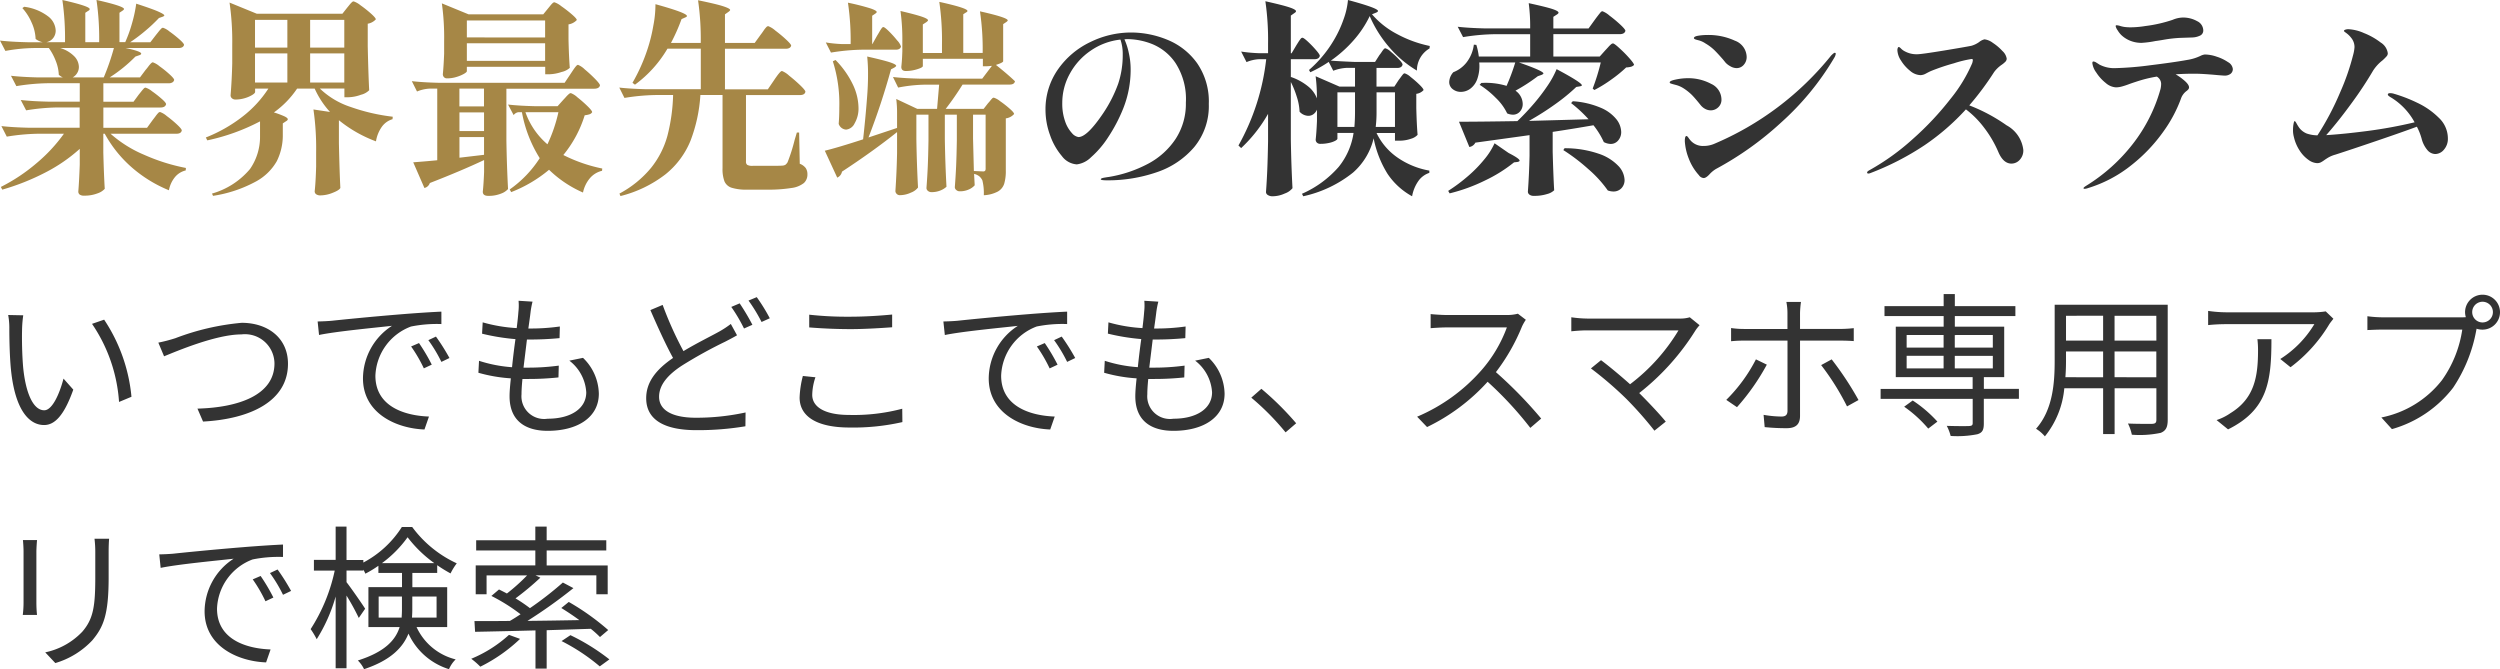
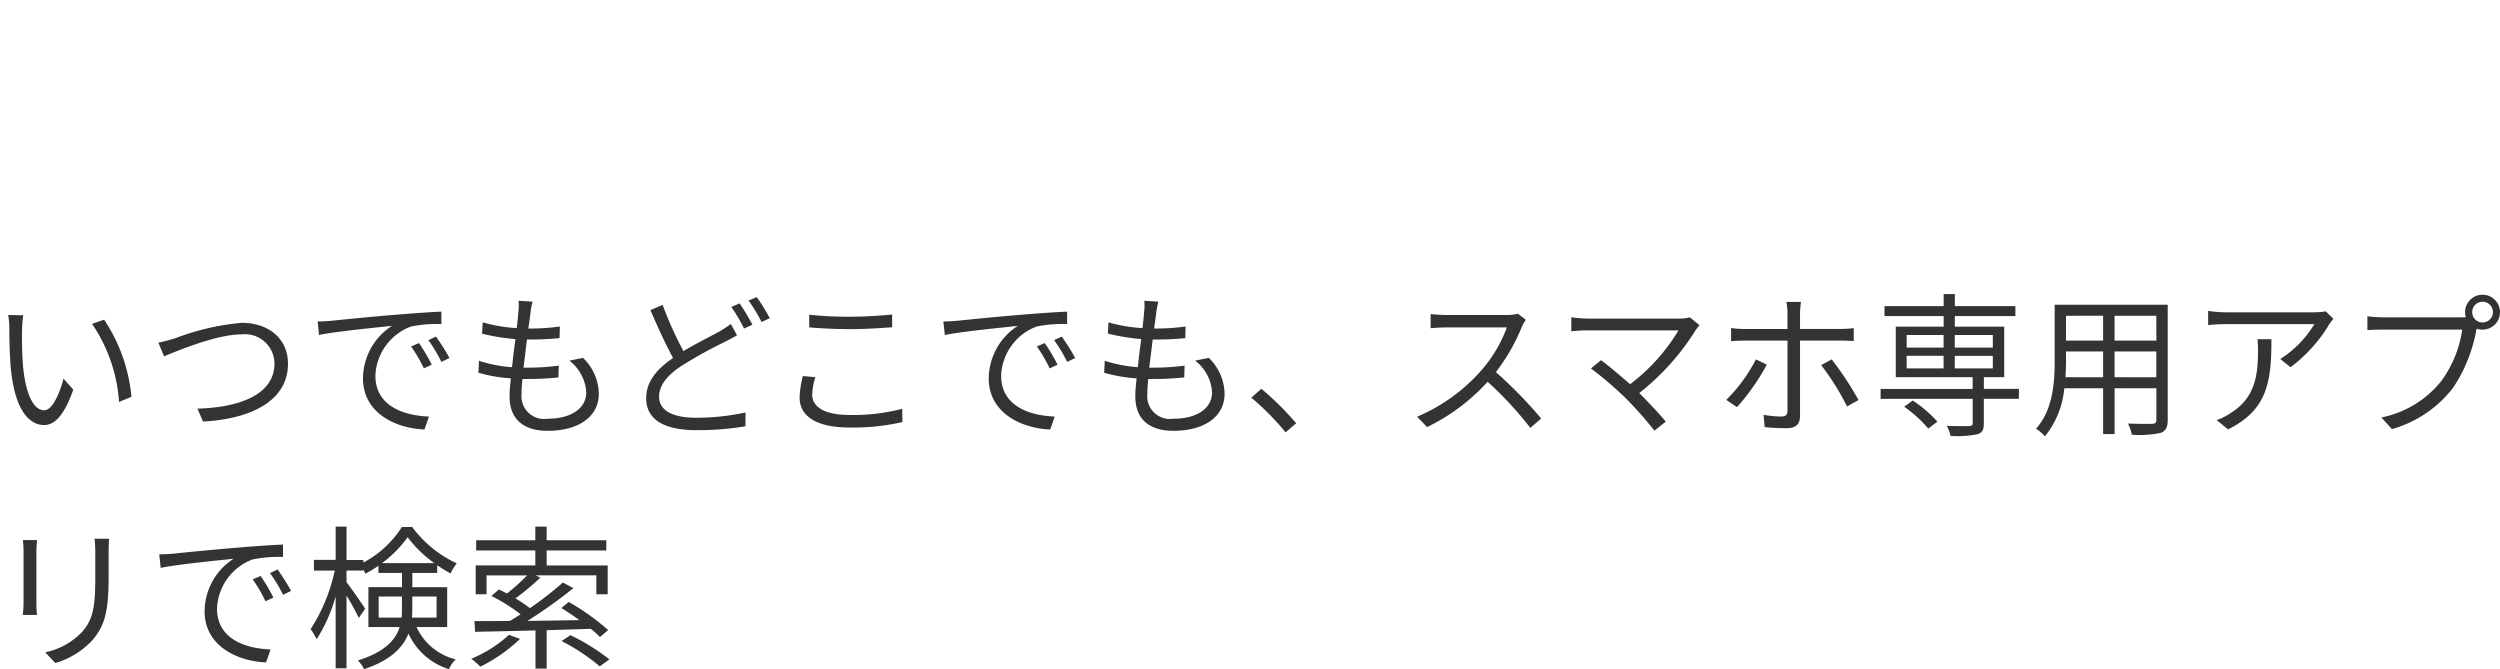
<svg xmlns="http://www.w3.org/2000/svg" width="193.208" height="51.716">
  <path data-name="パス 656" d="m1.796 24.368-1.164-.024a5.413 5.413 0 0 1 .088 1.068c0 .7.024 2.16.132 3.2.324 3.108 1.416 4.236 2.556 4.236.8 0 1.536-.7 2.256-2.736l-.756-.852c-.312 1.2-.876 2.448-1.488 2.448-.852 0-1.44-1.332-1.632-3.336-.084-1-.1-2.088-.084-2.844a9.137 9.137 0 0 1 .092-1.16Zm6.252.336-.936.324A12.158 12.158 0 0 1 9.2 31.064l.96-.4a12.9 12.9 0 0 0-2.112-5.96Zm4.188 1.776.444 1.056c.948-.384 4.008-1.692 5.976-1.692a2.282 2.282 0 0 1 2.556 2.244c0 2.46-2.808 3.408-5.952 3.492l.432 1c3.7-.2 6.564-1.6 6.564-4.464 0-2.016-1.584-3.168-3.576-3.168a19.107 19.107 0 0 0-5.124 1.188 11.973 11.973 0 0 1-1.32.344Zm12.312-1.636.108 1.044c1.3-.276 4.356-.564 5.64-.708a4.874 4.874 0 0 0-2.244 4.064c0 2.676 2.532 3.864 4.752 3.948l.348-1c-1.956-.072-4.14-.816-4.14-3.156a4.224 4.224 0 0 1 2.748-3.8 10.051 10.051 0 0 1 2.352-.192v-.96c-.8.036-1.932.108-3.24.216-2.208.18-4.476.408-5.256.492-.228.02-.612.044-1.068.052Zm7.836 1.668-.612.264a11.14 11.14 0 0 1 .984 1.692l.612-.288a14.243 14.243 0 0 0-.984-1.664Zm1.308-.5-.588.276a11.123 11.123 0 0 1 1.008 1.68l.624-.3a15.848 15.848 0 0 0-1.044-1.656Zm7.464-2.7-1.08-.068a4.117 4.117 0 0 1-.012.852c-.024.348-.072.78-.132 1.26a11.9 11.9 0 0 1-2.628-.444l-.048.876a16.55 16.55 0 0 0 2.58.42c-.1.708-.192 1.464-.264 2.172a10.709 10.709 0 0 1-2.552-.496l-.048.924a11.86 11.86 0 0 0 2.508.432c-.06.564-.1 1.044-.1 1.38 0 1.968 1.308 2.676 2.94 2.676 2.376 0 3.96-1.08 3.96-2.868a3.938 3.938 0 0 0-1.224-2.772L44 27.872a3.329 3.329 0 0 1 1.308 2.448c0 1.236-1.164 2.04-2.988 2.04a1.754 1.754 0 0 1-2.016-1.884c0-.288.024-.708.072-1.188h.432a21.736 21.736 0 0 0 2.352-.12l.024-.912a17.648 17.648 0 0 1-2.5.156h-.224c.084-.708.18-1.464.264-2.172h.084a24.4 24.4 0 0 0 2.436-.108l.024-.9a16.182 16.182 0 0 1-2.436.156c.072-.5.132-.924.168-1.236a6.7 6.7 0 0 1 .156-.84Zm10.056.252-.948.4c.564 1.3 1.2 2.7 1.752 3.7-1.3.888-2.076 1.86-2.076 3.108 0 1.8 1.62 2.472 3.876 2.472a22.2 22.2 0 0 0 3.792-.3l.012-1.068a17.855 17.855 0 0 1-3.84.408c-1.9 0-2.844-.624-2.844-1.62 0-.912.672-1.7 1.788-2.424a34.967 34.967 0 0 1 3.324-1.836c.348-.18.648-.336.912-.492l-.48-.876a7.494 7.494 0 0 1-.852.564c-.66.372-1.752.9-2.808 1.536a27.356 27.356 0 0 1-1.608-3.572Zm5.952-.12-.648.276a12.4 12.4 0 0 1 .984 1.668l.648-.288a17.211 17.211 0 0 0-.984-1.656Zm1.32-.48-.636.264a12.188 12.188 0 0 1 1.008 1.656l.636-.288a13.954 13.954 0 0 0-1.008-1.632Zm4.056 1.356v.984a40.53 40.53 0 0 0 3.168.132c1.116 0 2.424-.084 3.24-.144v-.984c-.864.084-2.088.168-3.24.168a26.818 26.818 0 0 1-3.168-.156Zm.48 4.836-.972-.1a7.614 7.614 0 0 0-.252 1.668c0 1.512 1.416 2.316 3.852 2.316a17.064 17.064 0 0 0 4.092-.42l-.012-1.032a14.577 14.577 0 0 1-4.1.48c-1.92 0-2.856-.636-2.856-1.548a4.413 4.413 0 0 1 .248-1.364Zm9.888-4.312.112 1.048c1.3-.276 4.356-.564 5.64-.708a4.874 4.874 0 0 0-2.248 4.06c0 2.676 2.532 3.864 4.752 3.948l.348-1c-1.956-.072-4.14-.816-4.14-3.156a4.224 4.224 0 0 1 2.748-3.804 10.051 10.051 0 0 1 2.352-.188v-.96c-.8.036-1.932.108-3.24.216-2.208.18-4.476.408-5.256.492-.228.02-.612.044-1.068.052Zm7.836 1.668-.612.264a11.14 11.14 0 0 1 .988 1.696l.612-.288a14.243 14.243 0 0 0-.988-1.668Zm1.308-.5-.588.276a11.122 11.122 0 0 1 1.008 1.68l.624-.3a15.85 15.85 0 0 0-1.044-1.656Zm7.464-2.7-1.08-.068a4.116 4.116 0 0 1-.012.852c-.024.348-.072.78-.132 1.26a11.9 11.9 0 0 1-2.628-.444l-.044.872a16.55 16.55 0 0 0 2.58.42c-.1.708-.192 1.464-.264 2.172a10.709 10.709 0 0 1-2.556-.492l-.048.924a11.86 11.86 0 0 0 2.508.432c-.06.564-.1 1.044-.1 1.38 0 1.968 1.308 2.676 2.94 2.676 2.376 0 3.96-1.08 3.96-2.868a3.938 3.938 0 0 0-1.22-2.772l-1.056.216a3.329 3.329 0 0 1 1.308 2.448c0 1.236-1.164 2.04-2.988 2.04a1.754 1.754 0 0 1-2.016-1.884c0-.288.024-.708.072-1.188h.432a21.736 21.736 0 0 0 2.352-.12l.024-.912a17.648 17.648 0 0 1-2.5.156h-.228c.084-.708.18-1.464.264-2.172h.084a24.4 24.4 0 0 0 2.436-.108l.024-.9a16.182 16.182 0 0 1-2.436.156c.072-.5.132-.924.168-1.236a6.7 6.7 0 0 1 .16-.84Zm9.84 10.1.816-.7a22.524 22.524 0 0 0-2.688-2.664l-.78.684a19.992 19.992 0 0 1 2.652 2.684Zm18.564-8.7-.612-.468a3.286 3.286 0 0 1-.9.1h-4.632c-.36 0-1.044-.048-1.212-.072v1.092c.132-.012.792-.06 1.212-.06h4.68a10.56 10.56 0 0 1-1.992 3.34 13.722 13.722 0 0 1-4.944 3.56l.768.8a15.213 15.213 0 0 0 4.68-3.5 27.707 27.707 0 0 1 3.3 3.564l.84-.72a33.288 33.288 0 0 0-3.5-3.588 15.187 15.187 0 0 0 2.012-3.516 3.442 3.442 0 0 1 .3-.528Zm13.428.42-.756-.612a2.527 2.527 0 0 1-.78.1h-7.152a9.221 9.221 0 0 1-1.224-.1v1.084c.24-.024.756-.072 1.224-.072h7.06a14.717 14.717 0 0 1-3.744 4.164c-.816-.732-1.8-1.536-2.244-1.86l-.78.636a28.315 28.315 0 0 1 2.748 2.364 28.787 28.787 0 0 1 2.16 2.448l.876-.7c-.48-.588-1.332-1.488-2.052-2.208a18.784 18.784 0 0 0 4.368-4.872 3.4 3.4 0 0 1 .296-.368Zm7.836-1.8h-1.128a4.45 4.45 0 0 1 .084.852v1.24h-3.336a6.8 6.8 0 0 1-1.02-.072v1.02a9.313 9.313 0 0 1 1.036-.048h3.324v5.412c0 .324-.144.456-.468.456a8.431 8.431 0 0 1-1.38-.132l.084.948a16.043 16.043 0 0 0 1.7.084c.732 0 1.032-.324 1.032-.948v-5.82h3.18c.288 0 .648.012.972.036v-1a9.208 9.208 0 0 1-.984.06h-3.168v-1.232a7.829 7.829 0 0 1 .072-.852Zm-2.64 4.848-.84-.408a12.238 12.238 0 0 1-2.292 3.132l.828.564a17.232 17.232 0 0 0 2.304-3.284Zm5.016-.408-.816.444a19.418 19.418 0 0 1 2 3.192l.888-.492a24.538 24.538 0 0 0-2.072-3.14Zm5.6 3.66a9.629 9.629 0 0 1 1.86 1.692l.708-.54a9.8 9.8 0 0 0-1.908-1.632Zm.192-3.936h2.856v.972h-2.856Zm0-1.608h2.856v.976h-2.856Zm6.66 0v.976h-2.94v-.972Zm0 2.58h-2.94V27.5h2.94Zm2.016 1.584h-2.708v-.908h1.572v-3.9h-3.816v-.816h4.68v-.768h-4.68v-.936h-.864v.936h-4.572v.768h4.572v.816h-3.7v3.9h5.94v.912h-7.112v.768h7.116v1.872c0 .168-.072.216-.276.228s-.936.012-1.728-.012a3.475 3.475 0 0 1 .3.78 7.934 7.934 0 0 0 2.064-.132c.4-.12.5-.348.5-.84v-1.9h2.712Zm7.392-.9v-1.988h3.228v1.992Zm-3.8 0c.036-.444.048-.888.048-1.284v-.704h2.868v1.992Zm2.916-4.752v1.924h-2.868v-1.92Zm4.116 1.92h-3.232v-1.916h3.228Zm.876-2.772h-8.736v4.32c0 1.668-.12 3.78-1.44 5.268a2.912 2.912 0 0 1 .684.588 6.89 6.89 0 0 0 1.5-3.72h3v3.54h.888v-3.54h3.228v2.44c0 .228-.084.3-.324.312-.216 0-1.032.012-1.872-.024a3.526 3.526 0 0 1 .3.864 7.83 7.83 0 0 0 2.232-.144c.384-.156.54-.42.54-1Zm12.8 1.08-.588-.564a5.926 5.926 0 0 1-.84.072h-6.88a10.183 10.183 0 0 1-1.368-.108v1.096a13.408 13.408 0 0 1 1.368-.072h6.84a8.152 8.152 0 0 1-2.632 2.692l.792.636a11.57 11.57 0 0 0 2.988-3.312c.084-.136.24-.316.324-.436Zm-4.788 1.584h-1.08a7.215 7.215 0 0 1 .048.864c0 2-.264 3.708-2.124 4.848a4.133 4.133 0 0 1-1.08.54l.888.72c3.064-1.52 3.352-3.716 3.352-6.968Zm15.52-2.084a.8.8 0 1 1 .792.792.8.8 0 0 1-.792-.792Zm-.552 0a1.353 1.353 0 0 0 .06.384c-.144.012-.276.012-.384.012h-6.024a9.261 9.261 0 0 1-1.2-.084v1.068c.312-.012.72-.036 1.2-.036h6.132a8.981 8.981 0 0 1-1.572 3.912 7.9 7.9 0 0 1-4.68 2.88l.816.9a9.087 9.087 0 0 0 4.728-3.2 11.723 11.723 0 0 0 1.788-4.428.62.62 0 0 0 .024-.132 1.451 1.451 0 0 0 .456.072 1.35 1.35 0 1 0-1.344-1.344ZM8.432 41.636H7.304a8.609 8.609 0 0 1 .06 1.044v1.9c0 2.268-.144 3.24-1 4.236a5.5 5.5 0 0 1-2.868 1.6l.78.828a6.409 6.409 0 0 0 2.86-1.76c.864-1.032 1.26-1.98 1.26-4.86V42.68c0-.408.012-.744.036-1.044Zm-5.568.1H1.772c.024.228.048.648.048.864v4a7.865 7.865 0 0 1-.06.924h1.1a9.756 9.756 0 0 1-.048-.912v-4.016c.008-.288.028-.636.052-.864Zm9.444 1.108.108 1.044c1.3-.276 4.356-.564 5.64-.708a4.874 4.874 0 0 0-2.244 4.064c0 2.676 2.532 3.864 4.752 3.948l.348-1c-1.956-.072-4.14-.816-4.14-3.156a4.224 4.224 0 0 1 2.748-3.8 10.051 10.051 0 0 1 2.352-.192v-.96c-.8.036-1.932.108-3.24.216-2.208.18-4.476.408-5.256.492-.228.02-.612.044-1.068.052Zm7.836 1.668-.612.264a11.14 11.14 0 0 1 .984 1.692l.612-.288a14.243 14.243 0 0 0-.984-1.664Zm1.308-.5-.588.276a11.122 11.122 0 0 1 1.008 1.68l.624-.3a15.849 15.849 0 0 0-1.044-1.656Zm7.812 3.72V46.1h1.8v1.008c0 .2-.012.42-.024.624ZM33.74 46.1v1.632h-1.9c.012-.2.024-.4.024-.6V46.1Zm-4.22-2.58a8.9 8.9 0 0 0 1.98-2 9.676 9.676 0 0 0 2.064 2Zm5.04 4.944V45.38h-2.692v-1.1h1.92v-.6a10.939 10.939 0 0 0 1.032.636 4.691 4.691 0 0 1 .48-.78 8.906 8.906 0 0 1-3.444-2.808h-.8a7.886 7.886 0 0 1-2.976 2.748v-.2h-1.3V40.7h-.84v2.568h-1.68v.828h1.608a13.515 13.515 0 0 1-1.86 4.524 6.39 6.39 0 0 1 .468.78 12.534 12.534 0 0 0 1.464-3.3v5.544h.84v-5.616a18.26 18.26 0 0 1 .948 1.728l.492-.712c-.192-.312-1.1-1.62-1.44-2.052v-.9h1.3v-.068a2.517 2.517 0 0 1 .156.312 8.676 8.676 0 0 0 1.008-.612v.552h1.824v1.1h-2.596v3.088h2.412c-.312 1-1.14 1.92-3.228 2.58a2.38 2.38 0 0 1 .48.672c2.052-.684 3-1.668 3.432-2.748a5.1 5.1 0 0 0 3.132 2.748 2.293 2.293 0 0 1 .516-.756 4.52 4.52 0 0 1-3.024-2.5Zm4.776.6a10.016 10.016 0 0 1-2.916 1.848 5.891 5.891 0 0 1 .7.612 12.414 12.414 0 0 0 3.072-2.148Zm6.324-.468a8.041 8.041 0 0 1 .708.636l.636-.54a18.7 18.7 0 0 0-3.048-2.172l-.576.468c.444.276.936.6 1.392.936-1.356.024-2.736.048-4.008.06a38.25 38.25 0 0 0 3.552-2.532l-.816-.432A26.665 26.665 0 0 1 40.956 47a11.936 11.936 0 0 0-1.116-.756 21.131 21.131 0 0 0 1.92-1.6l-.372-.18h4.7v1.464h.876V43.7h-4.716v-1.156h4.608v-.792h-4.608V40.7h-.876v1.056H36.8v.788h4.572v1.152h-4.608v2.232h.84v-1.46h3.132a14.713 14.713 0 0 1-1.56 1.4c-.2-.108-.42-.216-.612-.312l-.588.5a14.193 14.193 0 0 1 2.256 1.416c-.276.18-.552.36-.828.516-1.032.012-1.968.012-2.736.012l.048.828c1.248-.024 2.892-.06 4.668-.108v2.952h.864v-2.968Zm-2.26.948a15.155 15.155 0 0 1 2.952 1.956l.744-.54a16.2 16.2 0 0 0-3.012-1.872Z" fill="#333" />
-   <path data-name="パス 655" d="M87.392 2.512a7.415 7.415 0 0 1 2.84.568 5.258 5.258 0 0 1 2.288 1.808 5.2 5.2 0 0 1 .9 3.144 4.984 4.984 0 0 1-1.12 3.328 6.525 6.525 0 0 1-2.908 1.952 11.6 11.6 0 0 1-3.84.624q-.48 0-.48-.08t.28-.128q.28-.048.312-.048a9.866 9.866 0 0 0 3.048-1.016 5.819 5.819 0 0 0 2.144-1.928 4.966 4.966 0 0 0 .792-2.8 5.118 5.118 0 0 0-.8-3.064A4 4 0 0 0 89.032 3.4a5.343 5.343 0 0 0-1.832-.376 2.052 2.052 0 0 0-.3.016 4.952 4.952 0 0 1 .336 1.048 5.717 5.717 0 0 1 .144 1.24A8.115 8.115 0 0 1 86.8 8.4a12.323 12.323 0 0 1-1.16 2.208 7.357 7.357 0 0 1-1.32 1.544 1.9 1.9 0 0 1-1.1.552 1.566 1.566 0 0 1-1.152-.64 4.989 4.989 0 0 1-.916-1.62 5.661 5.661 0 0 1-.352-1.912 5.363 5.363 0 0 1 .976-3.188 6.4 6.4 0 0 1 2.5-2.1 7.148 7.148 0 0 1 3.116-.732Zm-.624 1.7a3.441 3.441 0 0 0-.176-1.152 4.972 4.972 0 0 0-2.3.856 5.121 5.121 0 0 0-1.612 1.78 4.649 4.649 0 0 0-.584 2.256 4.083 4.083 0 0 0 .224 1.44 2.516 2.516 0 0 0 .528.9.831.831 0 0 0 .5.3q.672 0 1.92-1.856a10.358 10.358 0 0 0 1.152-2.272 7 7 0 0 0 .348-2.256Zm19.088-2.968a8.134 8.134 0 0 1-1.236 1.86 9.762 9.762 0 0 1-1.772 1.584q.928.064 1.9.1h1.52l.336-.528a2.844 2.844 0 0 0 .176-.24 2.067 2.067 0 0 1 .16-.216.177.177 0 0 1 .128-.072 1.1 1.1 0 0 1 .424.272 7.021 7.021 0 0 1 .616.576q.288.3.288.416-.064.256-.416.256h-1.6v1.44h1.38l.336-.512q.064-.08.168-.224t.168-.216a.177.177 0 0 1 .128-.072 1.269 1.269 0 0 1 .456.28 8.071 8.071 0 0 1 .68.592q.32.312.32.424a.9.9 0 0 1-.56.288V8.34q.032 1.312.1 2.08a1.082 1.082 0 0 1-.5.3 2.706 2.706 0 0 1-.96.152h-.288v-.592h-1.424a4.862 4.862 0 0 0 1.624 1.9 6.173 6.173 0 0 0 2.456 1.004v.176a1.676 1.676 0 0 0-.844.624 2.927 2.927 0 0 0-.488 1.184 5.4 5.4 0 0 1-1.9-1.736 8.1 8.1 0 0 1-1.072-2.744 5.075 5.075 0 0 1-1.592 2.648 9.336 9.336 0 0 1-3.848 1.832l-.1-.192a8.055 8.055 0 0 0 2.84-2.08 5.445 5.445 0 0 0 1.148-2.624h-1.248v.448q0 .064-.168.16a1.822 1.822 0 0 1-.472.164 2.918 2.918 0 0 1-.672.072.363.363 0 0 1-.28-.1.321.321 0 0 1-.088-.224q.064-.576.1-1.44v-.88a.826.826 0 0 1-.272.352.663.663 0 0 1-.4.128.948.948 0 0 1-.672-.32 4.338 4.338 0 0 0-.216-1.152 7.118 7.118 0 0 0-.46-1.144v4.448q.032 1.984.128 3.76a1.327 1.327 0 0 1-.592.408 2.289 2.289 0 0 1-.944.216.643.643 0 0 1-.376-.1.274.274 0 0 1-.136-.224q.064-.88.1-1.736t.06-2.18V8.8a11.147 11.147 0 0 1-2.08 2.644l-.208-.2a17.6 17.6 0 0 0 2.144-6.668h-.56a2.831 2.831 0 0 0-.96.224l-.416-.816a11.421 11.421 0 0 0 1.408.128H98v-.736a20.932 20.932 0 0 0-.208-3.28q1.344.3 1.856.472t.512.3q0 .064-.128.144l-.272.192v2.912h.06l.352-.592q.048-.08.16-.256a2.9 2.9 0 0 1 .184-.264.193.193 0 0 1 .136-.088q.1 0 .424.3a7.972 7.972 0 0 1 .624.648q.3.344.3.456-.064.256-.416.256H99.76v1.392l.016-.016a4.266 4.266 0 0 1 1.352.752 2.172 2.172 0 0 1 .648.9 13.169 13.169 0 0 0-.1-1.712l1.84.8h1.204V5.244h-.624a3.353 3.353 0 0 0-1.056.224l-.352-.684a9.889 9.889 0 0 1-1.424.8l-.1-.176a9.261 9.261 0 0 0 1.956-2.364 8.728 8.728 0 0 0 .712-1.544 5.868 5.868 0 0 0 .344-1.5q2.32.624 2.32.848 0 .064-.144.128l-.32.128a6.523 6.523 0 0 0 1.936 1.528 9.162 9.162 0 0 0 2.528.92l-.016.192a1.961 1.961 0 0 0-.976 1.712 8.56 8.56 0 0 1-2.12-1.784 9.348 9.348 0 0 1-1.528-2.428Zm-1.136 5.892h-1.36v2.672h1.312q.048-.564.048-1.152Zm1.664 1.5a9.506 9.506 0 0 1-.064 1.172h1.488V7.136h-1.424Zm16.864-7.1q.08-.112.224-.3t.224-.28a.216.216 0 0 1 .144-.088 1.762 1.762 0 0 1 .544.336 9.935 9.935 0 0 1 .84.7q.392.368.392.48-.064.256-.448.256h-5.12v1.728h3.584l.448-.5q.064-.064.2-.216a2.175 2.175 0 0 1 .224-.224.259.259 0 0 1 .152-.072q.1 0 .5.368a9.581 9.581 0 0 1 .768.776q.36.408.36.52a.541.541 0 0 1-.224.136 1.744 1.744 0 0 1-.384.056 10.2 10.2 0 0 1-1.16.944 9.93 9.93 0 0 1-1.3.8l-.128-.112a15.981 15.981 0 0 0 .624-2.016h-6.32q1.888.656 1.888.848 0 .048-.144.112l-.288.1a13.582 13.582 0 0 1-1.728 1.12 1.267 1.267 0 0 1 .56 1.024.853.853 0 0 1-.216.592.709.709 0 0 1-.552.24 1.179 1.179 0 0 1-.432-.1 4.129 4.129 0 0 0-.88-1.2 6.9 6.9 0 0 0-1.248-1.008l.128-.144a5.525 5.525 0 0 1 1.952.224 15.656 15.656 0 0 0 .672-1.808h-2.784a3.017 3.017 0 0 1-.152 1.28 1.587 1.587 0 0 1-.544.752 1.229 1.229 0 0 1-.712.24.99.99 0 0 1-.648-.216.682.682 0 0 1-.264-.552 1.187 1.187 0 0 1 .32-.752 2.393 2.393 0 0 0 1.024-.76 2.818 2.818 0 0 0 .56-1.368l.192.016a5.218 5.218 0 0 1 .192.9h3.968V2.644h-2.784a16.212 16.212 0 0 0-2.4.224l-.416-.8q.88.1 2.128.128h3.472a13.955 13.955 0 0 0-.112-1.952q1.328.288 1.816.448t.488.288q0 .064-.128.144l-.272.176v.9h2.72Zm-.48 7.68a10.134 10.134 0 0 0-1.348-1.248l.128-.144a6.565 6.565 0 0 1 2.152.5 3.075 3.075 0 0 1 1.216.888 1.653 1.653 0 0 1 .376.984.977.977 0 0 1-.232.656.735.735 0 0 1-.584.272 1.2 1.2 0 0 1-.528-.144 6.21 6.21 0 0 0-.8-1.3q-1.728.3-3.152.512v1.536q.052 1.936.116 2.976a1.21 1.21 0 0 1-.536.288 3.232 3.232 0 0 1-1.032.144.534.534 0 0 1-.352-.1.288.288 0 0 1-.112-.224q.1-1.392.128-2.8v-1.568l-4.188.58a.623.623 0 0 1-.464.336l-.8-1.952q1.584 0 4.512-.048a19 19 0 0 0 1.312-1.392 14.918 14.918 0 0 0 1.02-1.344 7.1 7.1 0 0 0 .7-1.28q1.952 1.04 1.952 1.248 0 .048-.144.08l-.288.048a14.382 14.382 0 0 1-1.6 1.312 21.565 21.565 0 0 1-2.06 1.312Zm-6.176 2.608q.848.432.848.592 0 .064-.16.1l-.272.032a11.119 11.119 0 0 1-2.232 1.396 13.288 13.288 0 0 1-2.744 1l-.112-.192a13.053 13.053 0 0 0 1.616-1.216 10.034 10.034 0 0 0 1.168-1.208 5.426 5.426 0 0 0 .8-1.256Zm4.32-.368a8.034 8.034 0 0 1 2.64.424 3.722 3.722 0 0 1 1.52.944 1.669 1.669 0 0 1 .48 1.08.9.9 0 0 1-.24.64.836.836 0 0 1-.64.256 1.347 1.347 0 0 1-.416-.08 9.036 9.036 0 0 0-1.512-1.656 14.739 14.739 0 0 0-1.924-1.464Zm13.3-6.192a.968.968 0 0 1-.488-.144 1.454 1.454 0 0 1-.36-.272l-.208-.256q-.448-.512-.7-.752a3.585 3.585 0 0 0-.648-.48 1.726 1.726 0 0 0-.488-.232q-.216-.056-.264-.072-.144-.048-.144-.112 0-.128.336-.184a4.279 4.279 0 0 1 .7-.056 4.845 4.845 0 0 1 2.128.44 1.37 1.37 0 0 1 .912 1.256.893.893 0 0 1-.224.608.713.713 0 0 1-.556.256Zm-2.548 8.496a.484.484 0 0 1-.368-.224 4.017 4.017 0 0 1-.776-1.264 4.367 4.367 0 0 1-.312-1.36q0-.4.128-.4.064 0 .16.144a1.784 1.784 0 0 0 .224.272 1.276 1.276 0 0 0 .944.352 2.089 2.089 0 0 0 .768-.144 23.213 23.213 0 0 0 9.088-6.848q.208-.208.272-.208a.071.071 0 0 1 .08.08.761.761 0 0 1-.112.3 21.173 21.173 0 0 1-4.1 5 24.623 24.623 0 0 1-5.02 3.584 2.164 2.164 0 0 0-.5.4q-.284.316-.476.316Zm.544-5.232a.9.9 0 0 1-.44-.12 1.13 1.13 0 0 1-.36-.312q-.384-.48-.64-.744a3.94 3.94 0 0 0-.672-.536 2.094 2.094 0 0 0-.568-.248q-.28-.072-.36-.1-.128-.032-.128-.1 0-.128.48-.224a4.515 4.515 0 0 1 .88-.1 3.744 3.744 0 0 1 1.848.44 1.341 1.341 0 0 1 .792 1.208.784.784 0 0 1-.248.6.827.827 0 0 1-.584.236Zm19.984-.384a13.184 13.184 0 0 1 2.888 1.544 2.485 2.485 0 0 1 1.288 1.9 1.055 1.055 0 0 1-.28.768.862.862 0 0 1-.632.288q-.64 0-1.024-.912a8.653 8.653 0 0 0-1.1-1.872 7.145 7.145 0 0 0-1.4-1.408 17.906 17.906 0 0 1-3.192 2.768 21.028 21.028 0 0 1-4.2 2.16.393.393 0 0 1-.144.032q-.1 0-.1-.08t.176-.176a18.158 18.158 0 0 0 3.368-2.424 22.865 22.865 0 0 0 2.9-3.088 11.618 11.618 0 0 0 1.68-2.764 1.126 1.126 0 0 0 .048-.24q0-.08-.1-.08a8.641 8.641 0 0 0-1.352.328 16.193 16.193 0 0 0-1.784.6q-.144.064-.384.192a.916.916 0 0 1-.416.128 1.309 1.309 0 0 1-.816-.336 3.087 3.087 0 0 1-.7-.792 1.58 1.58 0 0 1-.28-.792.455.455 0 0 1 .032-.184q.032-.072.08-.072t.176.128a1.1 1.1 0 0 0 .288.208 1.88 1.88 0 0 0 .96.224q.32 0 2.024-.28t2.168-.376a1.939 1.939 0 0 0 .592-.288 1.007 1.007 0 0 1 .416-.208 1.346 1.346 0 0 1 .64.272 3.857 3.857 0 0 1 .744.632 1.008 1.008 0 0 1 .328.584.348.348 0 0 1-.1.24 1.95 1.95 0 0 1-.312.256 2.479 2.479 0 0 0-.56.544 22.155 22.155 0 0 1-1.92 2.576Zm13.328-4.832a2.3 2.3 0 0 1-.92-.176 2.156 2.156 0 0 1-.68-.448 2.024 2.024 0 0 1-.272-.36.817.817 0 0 1-.144-.312q0-.064.08-.064a1.282 1.282 0 0 1 .3.064 2.043 2.043 0 0 0 .424.08 3.448 3.448 0 0 0 .368.016 7.441 7.441 0 0 0 1.12-.1 10.662 10.662 0 0 0 2.112-.48 2.141 2.141 0 0 1 .752-.176 2.2 2.2 0 0 1 1.144.28.81.81 0 0 1 .472.7.432.432 0 0 1-.216.4 1.488 1.488 0 0 1-.632.16l-.96.032a10.287 10.287 0 0 0-1.16.128q-.568.1-.712.112a7.579 7.579 0 0 1-1.076.144Zm4.912.9a2.9 2.9 0 0 1 .88.168 3.375 3.375 0 0 1 .88.424.691.691 0 0 1 .368.528.463.463 0 0 1-.168.368.758.758 0 0 1-.5.144l-.472-.036q-1.2-.112-1.84-.112-.752 0-1.44.048a4.376 4.376 0 0 1 .736.536q.3.28.3.472a.244.244 0 0 1-.056.152.807.807 0 0 1-.168.152 1.255 1.255 0 0 0-.368.48 10.53 10.53 0 0 1-1.368 2.6 12.512 12.512 0 0 1-2.48 2.616 10.053 10.053 0 0 1-3.392 1.792.79.79 0 0 1-.24.048q-.084 0-.084-.048 0-.064.24-.208a13.587 13.587 0 0 0 3.568-3.208 12.241 12.241 0 0 0 2.144-4.248 1.932 1.932 0 0 0 .048-.4.658.658 0 0 0-.336-.56 10.076 10.076 0 0 0-1.12.248q-.464.136-1.008.328a5.575 5.575 0 0 1-.552.184 1.816 1.816 0 0 1-.472.072 1.325 1.325 0 0 1-.8-.344 3.284 3.284 0 0 1-.728-.808 1.523 1.523 0 0 1-.3-.72q0-.128.08-.128a.485.485 0 0 1 .236.092q.144.088.24.152a2.445 2.445 0 0 0 1.26.268 24.72 24.72 0 0 0 2.648-.22q1.832-.224 2.888-.416a3.631 3.631 0 0 0 1.024-.32.971.971 0 0 1 .352-.1Zm14.576 3.032a11.626 11.626 0 0 1 1.808.7 5.923 5.923 0 0 1 1.664 1.16 2.189 2.189 0 0 1 .7 1.584 1.268 1.268 0 0 1-.3.872.888.888 0 0 1-.672.344.82.82 0 0 1-.616-.312 2.191 2.191 0 0 1-.44-.872 4.519 4.519 0 0 0-.368-.928q-1.072.4-3.128 1.1t-3.176 1.06a2.307 2.307 0 0 0-.5.2q-.176.1-.384.248a1.825 1.825 0 0 1-.264.16.631.631 0 0 1-.264.048 1.217 1.217 0 0 1-.656-.248 2.57 2.57 0 0 1-.68-.712 3.24 3.24 0 0 1-.456-1.072 1.9 1.9 0 0 1-.064-.544 2.5 2.5 0 0 1 .04-.456q.04-.216.088-.216t.152.192a2.987 2.987 0 0 0 .184.3 1.355 1.355 0 0 0 .608.472 2.711 2.711 0 0 0 .816.136 21.294 21.294 0 0 0 1.76-3.336 17.957 17.957 0 0 0 .992-2.856 3.074 3.074 0 0 0 .112-.624 1.123 1.123 0 0 0-.256-.72 1.857 1.857 0 0 0-.376-.368q-.184-.128-.184-.16 0-.064.1-.1a.691.691 0 0 1 .248-.04 3.4 3.4 0 0 1 1.2.3 5.259 5.259 0 0 1 1.288.728 1.154 1.154 0 0 1 .552.832.35.35 0 0 1-.088.232 4.146 4.146 0 0 1-.312.312 3.18 3.18 0 0 0-.736.8 28.965 28.965 0 0 1-1.64 2.484q-1.04 1.432-1.984 2.5 1.328-.08 3.176-.32a35.262 35.262 0 0 0 3.656-.672 5.075 5.075 0 0 0-1.792-1.9 1.5 1.5 0 0 1-.196-.128q-.08-.064-.08-.112 0-.112.176-.112a1.013 1.013 0 0 1 .292.044Z" fill="#333" />
-   <path data-name="パス 654" d="M11.808 9.264q.08-.1.208-.272a2.281 2.281 0 0 1 .208-.256.221.221 0 0 1 .144-.08 1.631 1.631 0 0 1 .52.312 8.766 8.766 0 0 1 .792.656q.368.344.368.456-.048.256-.416.256H8.544a9.418 9.418 0 0 0 2.608 1.632 14.74 14.74 0 0 0 3.216 1.012l-.016.192a1.526 1.526 0 0 0-.824.508 2.223 2.223 0 0 0-.472 1.024 10.22 10.22 0 0 1-2.872-1.768 9.482 9.482 0 0 1-2.088-2.6h-.112v1.456q.048 1.808.112 2.8a1.323 1.323 0 0 1-.56.352 2.754 2.754 0 0 1-1.04.176.533.533 0 0 1-.344-.088.289.289 0 0 1-.1-.232q.064-.768.112-2.08v-1.216a12.468 12.468 0 0 1-2.652 1.824 18.129 18.129 0 0 1-3.336 1.328l-.112-.208a13.709 13.709 0 0 0 2.756-1.832 12.335 12.335 0 0 0 2.12-2.28H2.924a16.212 16.212 0 0 0-2.4.224l-.416-.816q.88.1 2.128.128h3.92V8.304H4.42a16.212 16.212 0 0 0-2.4.224l-.416-.8q.88.1 2.128.128h2.432V6.432h-2.5a16.212 16.212 0 0 0-2.4.224l-.416-.8q.88.1 2.128.128h1.888a.978.978 0 0 1-.32-.208 3.223 3.223 0 0 0-.24-1.08 4.39 4.39 0 0 0-.528-.984H2.592a13.221 13.221 0 0 0-2.176.224L0 3.136q.88.1 2.128.128h1.168a1.386 1.386 0 0 1-.544-.256 3.342 3.342 0 0 0-.312-1.272A4.027 4.027 0 0 0 1.728.624l.144-.1a3.847 3.847 0 0 1 1.84.736 1.451 1.451 0 0 1 .592 1.088.926.926 0 0 1-.2.6.865.865 0 0 1-.52.312h1.44A20.614 20.614 0 0 0 4.82 0q2.112.48 2.112.7a.144.144 0 0 1-.1.128l-.24.16V3.26h1.072a20.615 20.615 0 0 0-.208-3.264q2.128.48 2.128.7 0 .048-.112.128l-.24.16v2.272h.448a10.487 10.487 0 0 0 .536-1.5 10.356 10.356 0 0 0 .312-1.472q1.232.4 1.7.608t.472.3q0 .048-.128.1l-.288.1a11.962 11.962 0 0 1-1.008.952 13 13 0 0 1-1.216.92h1.56l.432-.56.192-.24a3.065 3.065 0 0 1 .208-.24.221.221 0 0 1 .144-.08 1.559 1.559 0 0 1 .5.288 8.747 8.747 0 0 1 .768.608q.36.32.36.432-.064.24-.432.24h-4.08q1.2.256 1.2.432 0 .08-.16.128l-.288.1A11.235 11.235 0 0 1 8.48 5.98h2.34l.432-.576q.1-.112.2-.248t.2-.24q.1-.1.16-.1a1.6 1.6 0 0 1 .512.3 8.265 8.265 0 0 1 .776.624q.36.328.36.44a.294.294 0 0 1-.144.192.54.54 0 0 1-.272.064H7.988V7.86h2.332l.4-.544.2-.248a2.721 2.721 0 0 1 .192-.224.2.2 0 0 1 .136-.072 1.519 1.519 0 0 1 .5.28 8.372 8.372 0 0 1 .744.584q.344.3.344.416-.064.256-.432.256H7.988v1.568h3.376ZM8.02 5.98a18.283 18.283 0 0 0 .784-2.272h-4.16a2.573 2.573 0 0 1 1.1.648 1.205 1.205 0 0 1 .352.808.9.9 0 0 1-.136.488.919.919 0 0 1-.34.328ZM26.836.588l.176-.216a1.873 1.873 0 0 1 .184-.2.212.212 0 0 1 .136-.064 1.7 1.7 0 0 1 .528.3 8.882 8.882 0 0 1 .808.64q.376.336.376.448a1.081 1.081 0 0 1-.624.336V3.58q.048 2.192.112 3.392a1.337 1.337 0 0 1-.64.352 2.971 2.971 0 0 1-.976.192h-.3v-.672H24.72a6.219 6.219 0 0 0 2.384 1.424 14.891 14.891 0 0 0 3.248.752l-.016.192a1.548 1.548 0 0 0-.824.584 2.683 2.683 0 0 0-.456 1.128 10.118 10.118 0 0 1-2.864-1.632v1.776q.048 2.24.112 3.456-.08.176-.592.376a2.58 2.58 0 0 1-.928.2.569.569 0 0 1-.352-.088.281.281 0 0 1-.112-.232q.08-.72.112-1.92v-1.12a20.932 20.932 0 0 0-.208-3.28l1.28.192a6.78 6.78 0 0 1-1.184-1.804h-1.36a7.128 7.128 0 0 1-1.792 1.84A6.755 6.755 0 0 1 22 9q.24.12.24.216 0 .08-.144.16l-.24.16v1.008a4.492 4.492 0 0 1-.464 1.912 4.093 4.093 0 0 1-1.608 1.568 10.1 10.1 0 0 1-3.32 1.112l-.08-.176a5.966 5.966 0 0 0 2.936-1.896 4.35 4.35 0 0 0 .776-2.552V9.38a15.747 15.747 0 0 1-4.076 1.468l-.112-.224a11.41 11.41 0 0 0 2.84-1.616 8.693 8.693 0 0 0 1.992-2.16h-1.024v.256q0 .1-.232.24a2.4 2.4 0 0 1-.584.248 2.474 2.474 0 0 1-.7.1.4.4 0 0 1-.28-.1.3.3 0 0 1-.1-.224q.1-1.216.128-2.48V3.48A20.932 20.932 0 0 0 17.74.2l2.112.864h6.608ZM22.208 3.68V1.536h-2.5V3.68Zm4.4 0V1.536h-2.64V3.68Zm-4.4.448h-2.5V6.38h2.5Zm1.76 0V6.38h2.64V4.128ZM42.352.656l.176-.216a1.873 1.873 0 0 1 .184-.2.212.212 0 0 1 .136-.064 1.7 1.7 0 0 1 .528.3q.432.3.816.632t.384.44a1.093 1.093 0 0 1-.64.336v1.152q.032 1.408.1 2.208a1.391 1.391 0 0 1-.64.32 3.173 3.173 0 0 1-.96.176h-.3v-.576H36.08V5.5q0 .08-.24.216a2.839 2.839 0 0 1-.592.24 2.422 2.422 0 0 1-.688.1.315.315 0 0 1-.256-.1.339.339 0 0 1-.08-.224q.064-.64.1-1.584v-.96A19.01 19.01 0 0 0 34.148.26l2.064.848h5.772Zm-.224 2.24V1.58H36.08v1.312Zm-6.048.448v1.36h6.048v-1.36Zm8.016 2.368.2-.3q.136-.2.224-.3t.152-.1a1.594 1.594 0 0 1 .52.352 10.548 10.548 0 0 1 .8.736q.376.384.376.5-.064.256-.448.256h-6.784v4q.032 1.976.128 3.752a1.314 1.314 0 0 1-.536.352 2.524 2.524 0 0 1-1 .176q-.416 0-.416-.32.064-.592.1-1.52v-.928q-1.716.812-4.192 1.776a.58.58 0 0 1-.42.384l-.864-1.984q1.056-.08 1.856-.16V6.848h-.572a2.888 2.888 0 0 0-.992.224l-.4-.8q.88.1 2.128.128h9.68Zm-8.592 2.512h1.9V6.848h-1.9Zm8.032 3.756a11.885 11.885 0 0 0 3.008 1.044l-.016.176a1.756 1.756 0 0 0-.928.56 2.506 2.506 0 0 0-.544 1.12 8.831 8.831 0 0 1-2.624-1.76 10.453 10.453 0 0 1-2.928 1.728l-.112-.208a8.654 8.654 0 0 0 2.32-2.416 10.048 10.048 0 0 1-1.376-3.552h-.288a.55.55 0 0 0-.352.224l-.432-.816q.88.1 2.128.128h1.7l.448-.5q.064-.064.2-.216a2.175 2.175 0 0 1 .224-.224.259.259 0 0 1 .152-.072 1.561 1.561 0 0 1 .512.328 9.691 9.691 0 0 1 .776.68q.36.352.36.464a.358.358 0 0 1-.192.16 1.8 1.8 0 0 1-.384.08 9.056 9.056 0 0 1-1.652 3.072Zm-2.928-3.308a5.752 5.752 0 0 0 1.7 2.48 11.653 11.653 0 0 0 .848-2.48Zm-3.2.016h-1.9v1.44h1.9Zm-1.9 3.5 1.9-.224v-1.372h-1.9Zm24.32-6q.064-.1.208-.3a3.378 3.378 0 0 1 .24-.3q.1-.1.16-.1a1.792 1.792 0 0 1 .552.36q.456.36.856.744t.4.5q-.048.256-.432.256h-4.16v5.132a.3.3 0 0 0 .1.264.831.831 0 0 0 .424.072h1.264q.848 0 1.024-.016a.528.528 0 0 0 .232-.064.705.705 0 0 0 .168-.192 13.2 13.2 0 0 0 .544-1.712l.176-.592h.176l.048 2.416a1.025 1.025 0 0 1 .464.336.847.847 0 0 1 .128.48.88.88 0 0 1-.272.672 1.939 1.939 0 0 1-.96.384 11.222 11.222 0 0 1-1.936.128h-1.488a3.773 3.773 0 0 1-1.192-.144.9.9 0 0 1-.56-.488 2.677 2.677 0 0 1-.152-1.032V7.344h-1.712a11.877 11.877 0 0 1-.768 3.544 6.448 6.448 0 0 1-1.92 2.576 9.42 9.42 0 0 1-3.488 1.688l-.08-.192a8.1 8.1 0 0 0 2.448-1.992 6.834 6.834 0 0 0 1.264-2.488 14 14 0 0 0 .436-3.136h-1.36a16.212 16.212 0 0 0-2.4.224l-.4-.8q.88.1 2.128.128h4.172V3.76h-2.576a9.209 9.209 0 0 1-2.512 2.784L48.88 6.4a13.711 13.711 0 0 0 1.168-2.62 12.333 12.333 0 0 0 .44-1.776 8.683 8.683 0 0 0 .168-1.68q2.432.672 2.432.912 0 .064-.128.112l-.288.128a14.331 14.331 0 0 1-.816 1.84h2.3V3.3a20.932 20.932 0 0 0-.208-3.28q1.408.288 1.944.464t.536.288q0 .048-.128.144l-.272.192v2.208h2.3l.464-.64q.08-.1.208-.288a1.922 1.922 0 0 1 .216-.28.241.241 0 0 1 .152-.088 1.762 1.762 0 0 1 .544.336q.448.336.84.7t.392.472q-.064.24-.416.24h-4.7v3.136h3.312Zm14.56.352q-.64 1.024-1.3 1.872h2.932l.336-.432a2.322 2.322 0 0 0 .16-.184 2.321 2.321 0 0 1 .16-.184.184.184 0 0 1 .128-.064 1.48 1.48 0 0 1 .488.272 7.978 7.978 0 0 1 .736.576q.344.3.344.416a1.016 1.016 0 0 1-.64.336v4.032a3.454 3.454 0 0 1-.124 1.02 1.073 1.073 0 0 1-.488.6 2.574 2.574 0 0 1-1.088.288 4.09 4.09 0 0 0-.112-1.152.954.954 0 0 0-.24-.312 1 1 0 0 0-.4-.184l.048.88a1.275 1.275 0 0 1-.448.32 1.668 1.668 0 0 1-.72.144.382.382 0 0 1-.256-.1.288.288 0 0 1-.112-.224q.064-.816.1-1.608t.056-2.008v-1.98h-.928v1.888q.032 1.952.128 3.68a1.512 1.512 0 0 1-.448.28 1.752 1.752 0 0 1-.72.136.4.4 0 0 1-.272-.1.288.288 0 0 1-.108-.22q.064-.832.1-1.632t.056-2.032v-2h-.936v1.9q.032 1.968.128 3.728a1.221 1.221 0 0 1-.544.392 2.041 2.041 0 0 1-.864.2.326.326 0 0 1-.24-.1.307.307 0 0 1-.1-.224q.1-1.472.128-2.928v-1.624q-1.84 1.472-4.256 3.056a.636.636 0 0 1-.368.464l-.96-2.08q.992-.24 2.96-.88.192-1.728.3-3.168.08-.96.08-1.808a12.958 12.958 0 0 0-.064-1.424q1.28.288 1.76.448t.48.272q0 .032-.056.072a.694.694 0 0 0-.072.056l-.272.144a54.3 54.3 0 0 1-1.74 5.264l1.824-.608.384-.128V8.8a8.431 8.431 0 0 0-.064-1.152l1.632.768h1.524l.16-1.872h-1.12a11.558 11.558 0 0 0-2.048.224l-.4-.816q.88.1 2.128.128h4.768l.752-.992q-.288.032-.4.032h-.3v-.576h-4.64v.56q0 .112-.44.248a2.941 2.941 0 0 1-.872.136q-.352 0-.352-.32.048-.432.064-.816l.016-.384V3.2a16.209 16.209 0 0 0-.144-2.352q1.216.288 1.672.448t.456.272q0 .048-.128.144l-.272.176v2.208h1.48v-.672a20.931 20.931 0 0 0-.208-3.28q2.176.48 2.176.7 0 .064-.1.112l-.224.144v2.992h1.5a20.23 20.23 0 0 0-.208-3.216q2.144.48 2.144.7 0 .048-.112.128l-.24.16v2.864q0 .112-.56.288.944.752 1.472 1.264-.048.256-.416.256Zm-7.768-2.7a16.212 16.212 0 0 0-2.4.224l-.4-.784a10.11 10.11 0 0 0 1.312.128h.608a19.918 19.918 0 0 0-.208-3.2 17.833 17.833 0 0 1 1.736.44q.488.168.488.28 0 .048-.112.128l-.24.16v2.192h.016l.368-.656q.064-.1.168-.28a2.721 2.721 0 0 1 .176-.28q.072-.1.136-.1.1 0 .432.328a7.828 7.828 0 0 1 .632.7 1.223 1.223 0 0 1 .3.48q-.064.24-.4.24Zm-1.228 6.176a.641.641 0 0 1-.576-.448q.048-.528.048-1.264a10.8 10.8 0 0 0-.5-3.568l.208-.1a7.022 7.022 0 0 1 1.352 1.92 4.319 4.319 0 0 1 .424 1.76 2.282 2.282 0 0 1-.3 1.216.82.82 0 0 1-.656.484ZM75.2 8.864v1.856l.048 1.872.016.624.7.032a.218.218 0 0 0 .168-.048.32.32 0 0 0 .04-.192V8.864Z" fill="#a68746" />
</svg>